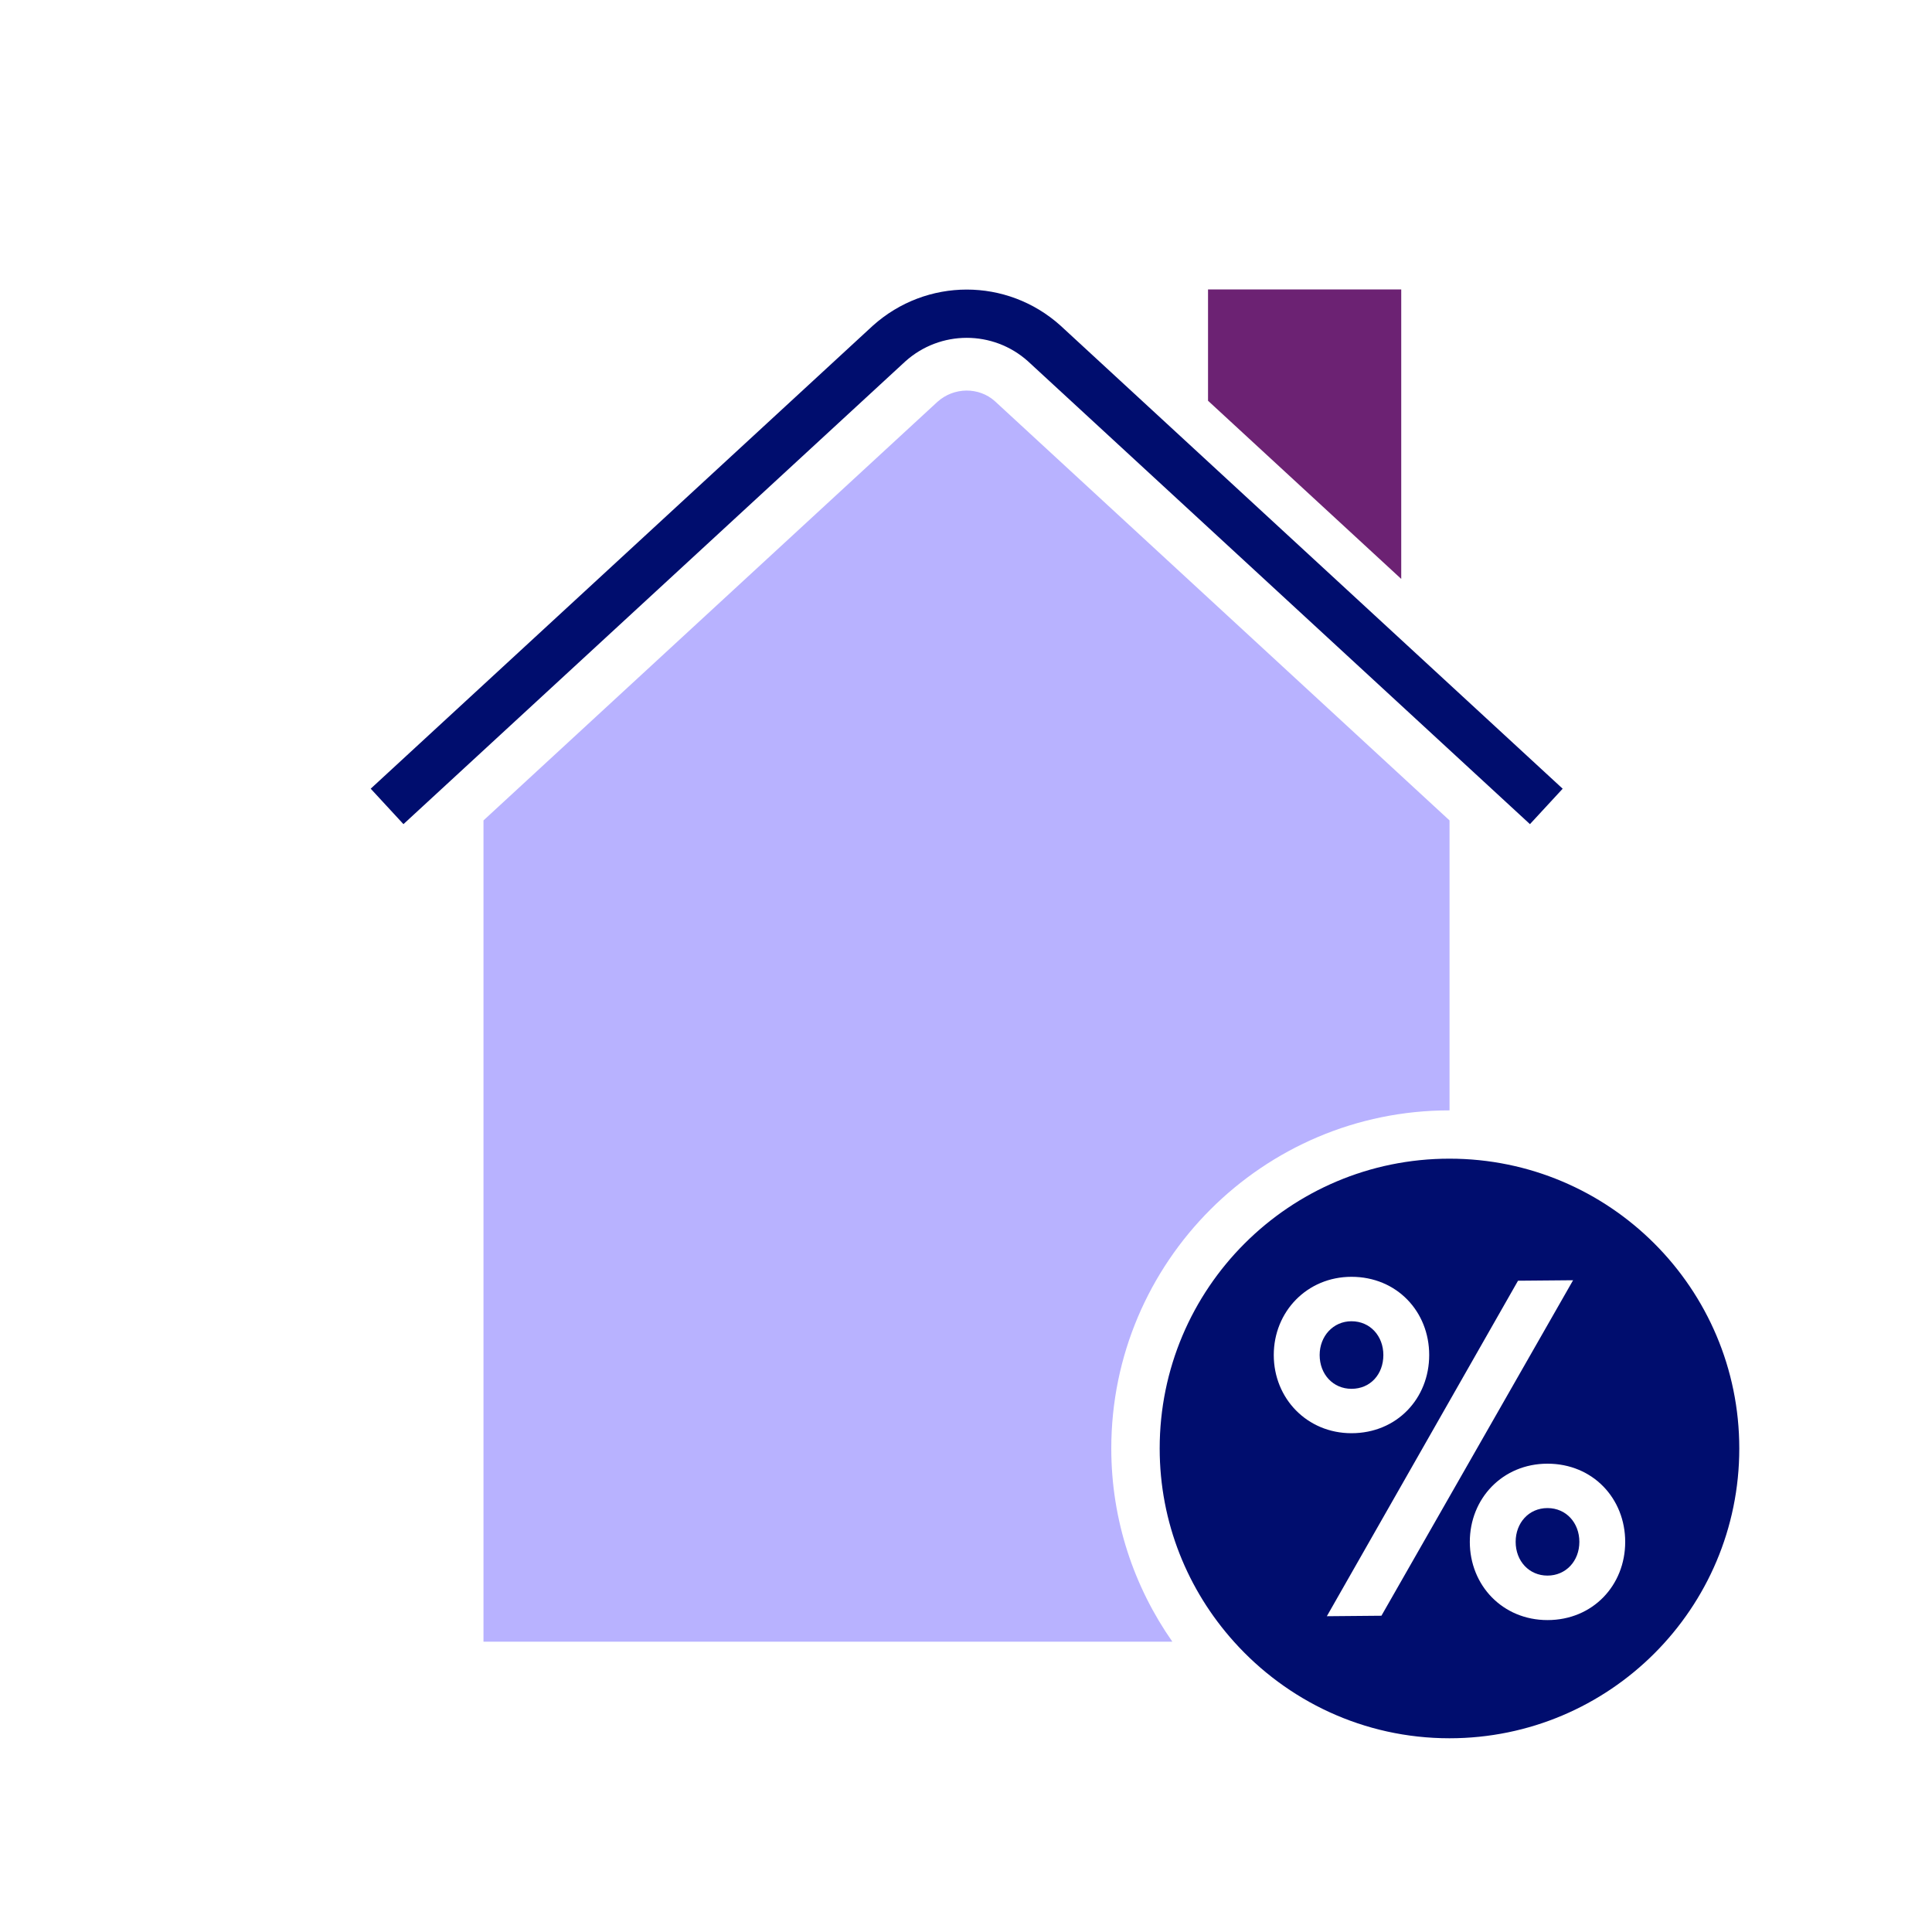
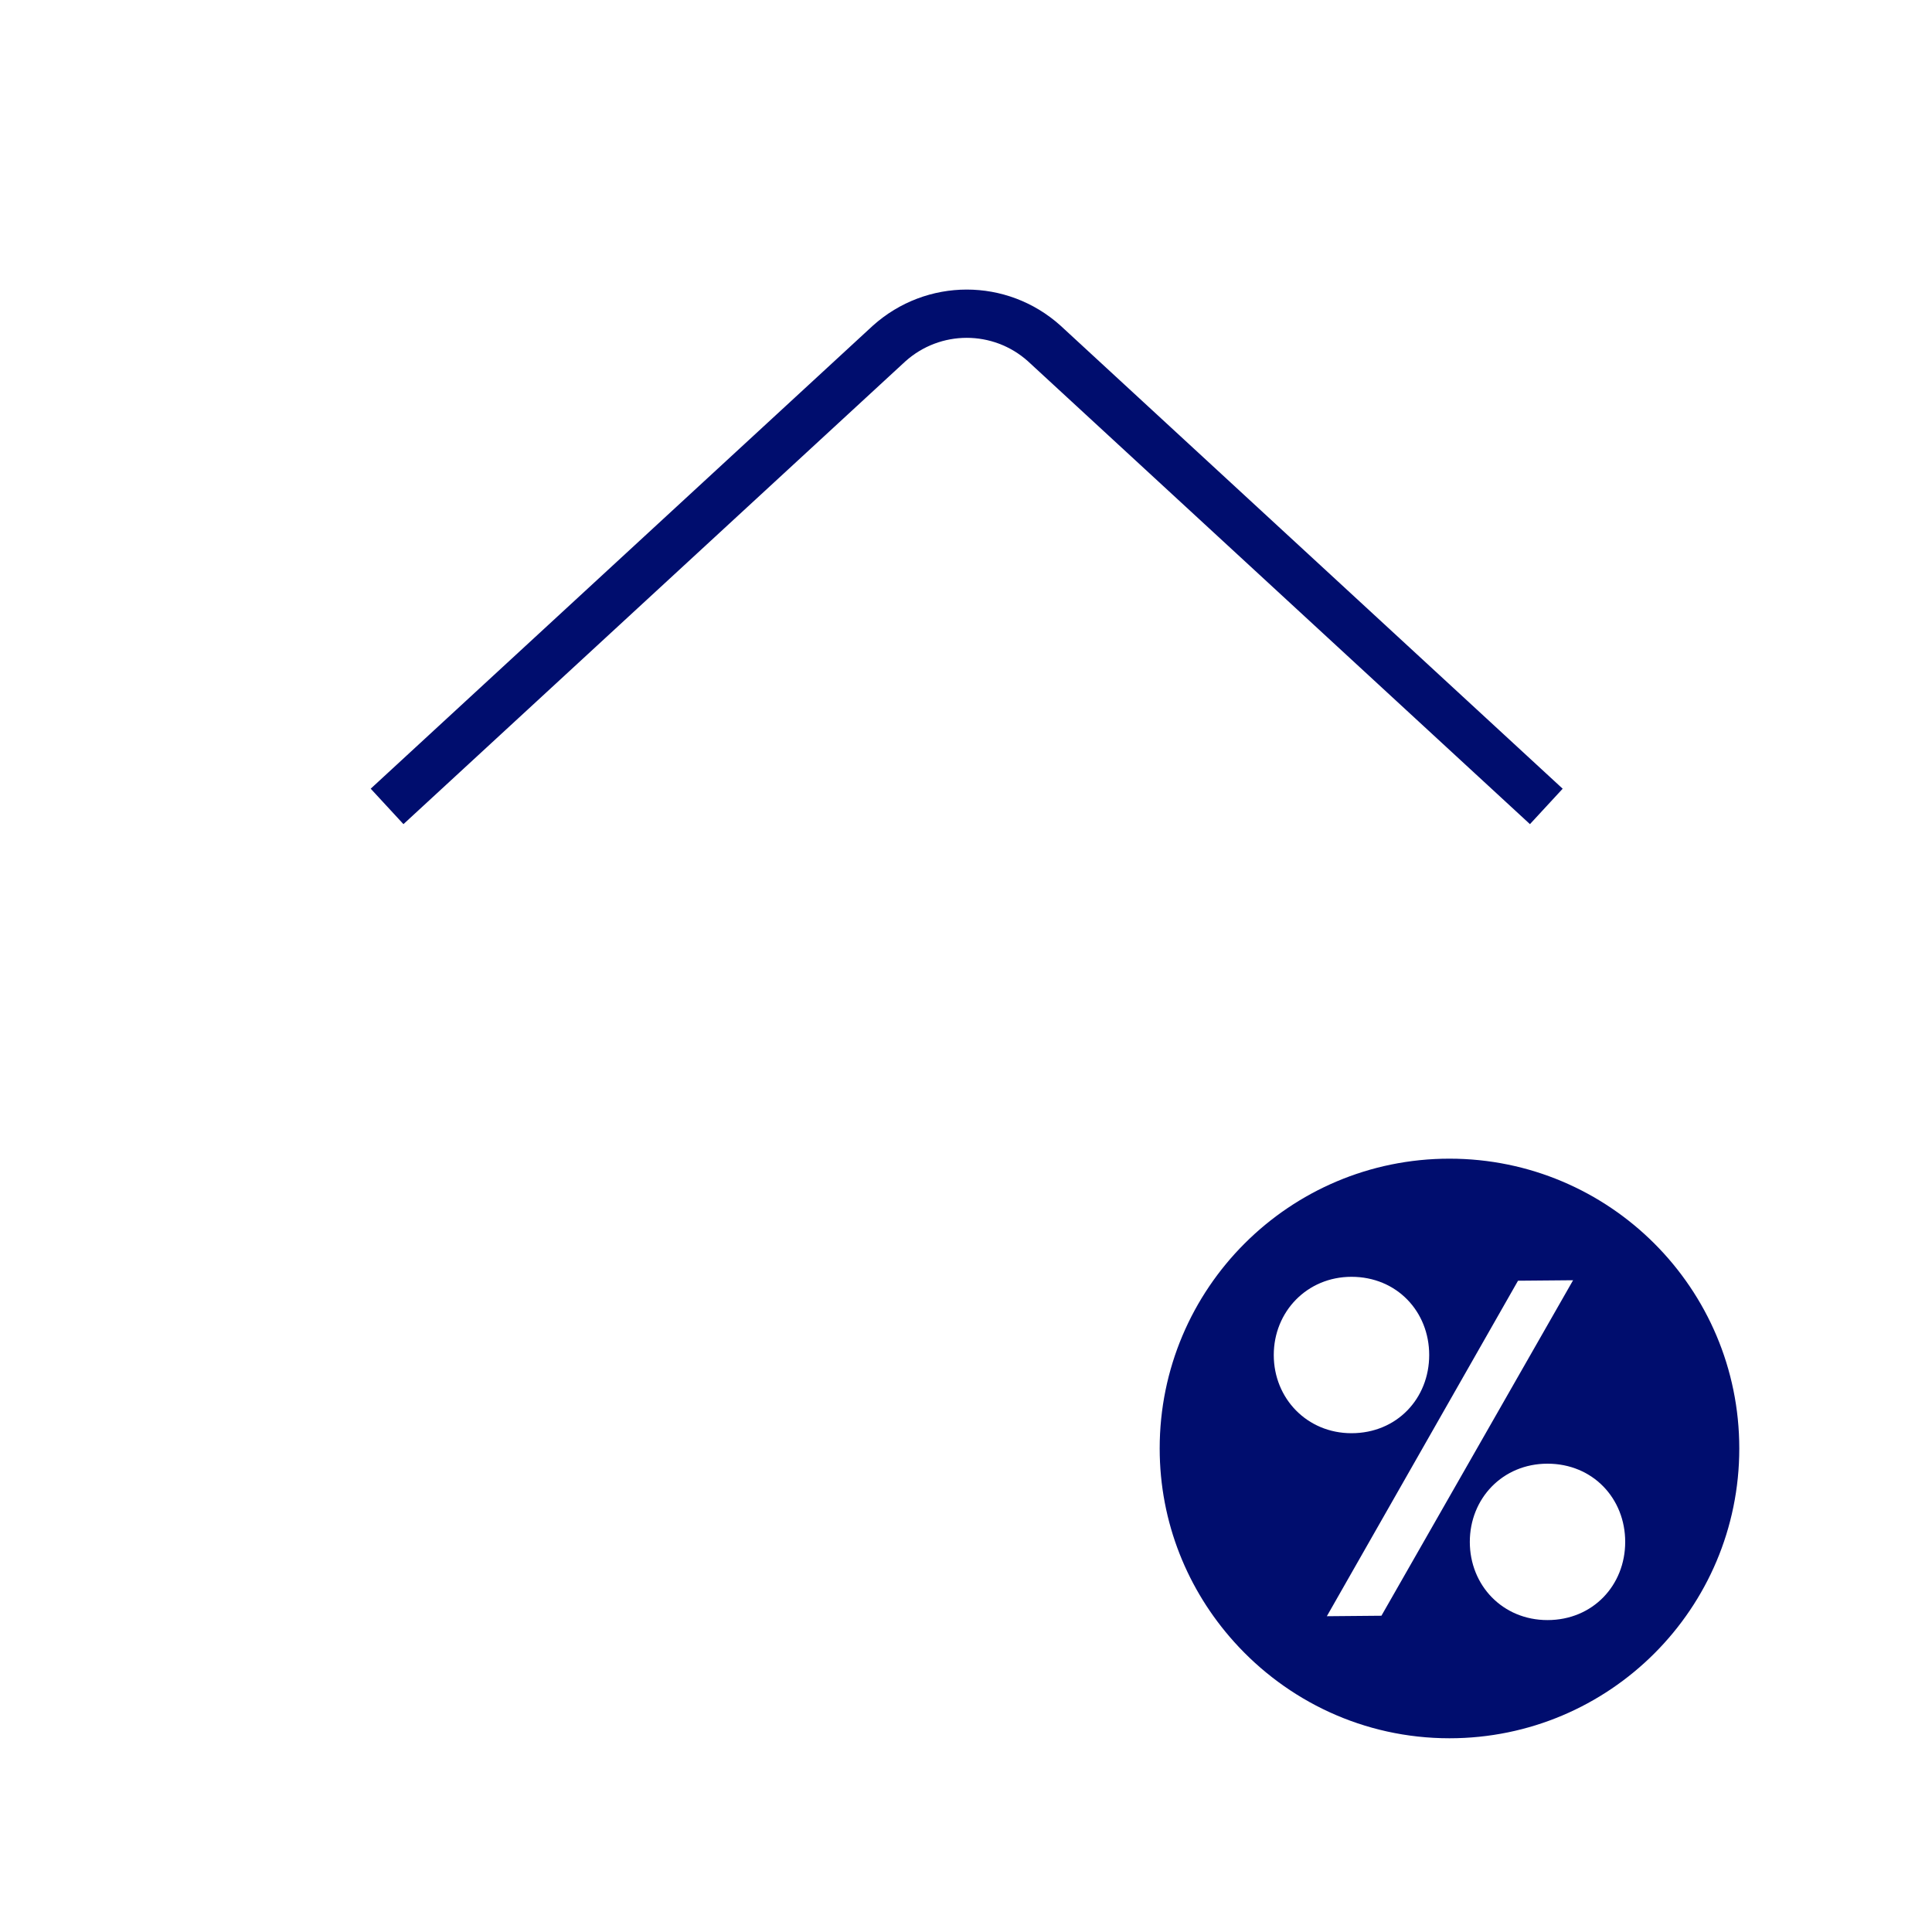
<svg xmlns="http://www.w3.org/2000/svg" id="Kosten_Hypothekarzins_Purple" viewBox="0 0 40 40">
  <defs>
    <style>.cls-1{fill:#b8b2ff;}.cls-2{fill:#000d6e;}.cls-3{fill:#6c2273;}</style>
  </defs>
-   <polygon class="cls-3" points="29.011 5.992 25.011 5.992 25.011 8.297 29.011 11.986 29.011 5.992" />
  <path class="cls-2" d="M32.353,16.329l-10.399-9.59c-1.106-.992-2.773-.993-3.884.005l-10.395,9.585-0.0 0.0.339.367.339.367,10.39-9.58c.724-.651,1.817-.65,2.538-.005l10.395,9.585.339-.367.339-.367-0-0Z" />
-   <path class="cls-1" d="M30.01,22.989c0,0,.001 0.0.001 0v-6.003l-9.412-8.679c-.33-.297-.848-.296-1.191.013l-9.398,8.666v17.003h14.262c-.794-1.135-1.264-2.513-1.264-4,0-3.86,3.14-7,7-7Z" />
-   <path class="cls-2" d="M32.039,31.223c-.39,0-.659.31-.659.699,0,.399.279.699.659.699s.66-.3.66-.699c0-.39-.271-.699-.66-.699Z" />
-   <path class="cls-2" d="M28.641,28.054c0-.39-.271-.699-.66-.699-.38,0-.659.31-.659.699,0,.4.279.7.659.7.39,0,.66-.3.66-.7Z" />
  <path class="cls-2" d="M30.011,23.989c-0,0-.001-0-.001-0-3.314,0-6,2.686-6,6,0,1.539.584,2.938,1.537,4,1.099,1.225,2.688,2,4.463,2,3.314,0,6-2.686,6-6,0-3.313-2.686-5.999-5.999-6ZM26.372,28.054c0-.899.69-1.619,1.609-1.619.939,0,1.609.72,1.609,1.619,0,.9-.67,1.619-1.609,1.619-.919,0-1.609-.719-1.609-1.619ZM28.601,33.452l-1.13.01,3.958-6.946,1.14-.01-3.968,6.946ZM32.039,33.542c-.93,0-1.608-.72-1.608-1.619s.679-1.619,1.608-1.619c.939,0,1.609.72,1.609,1.619s-.67,1.619-1.609,1.619Z" />
</svg>